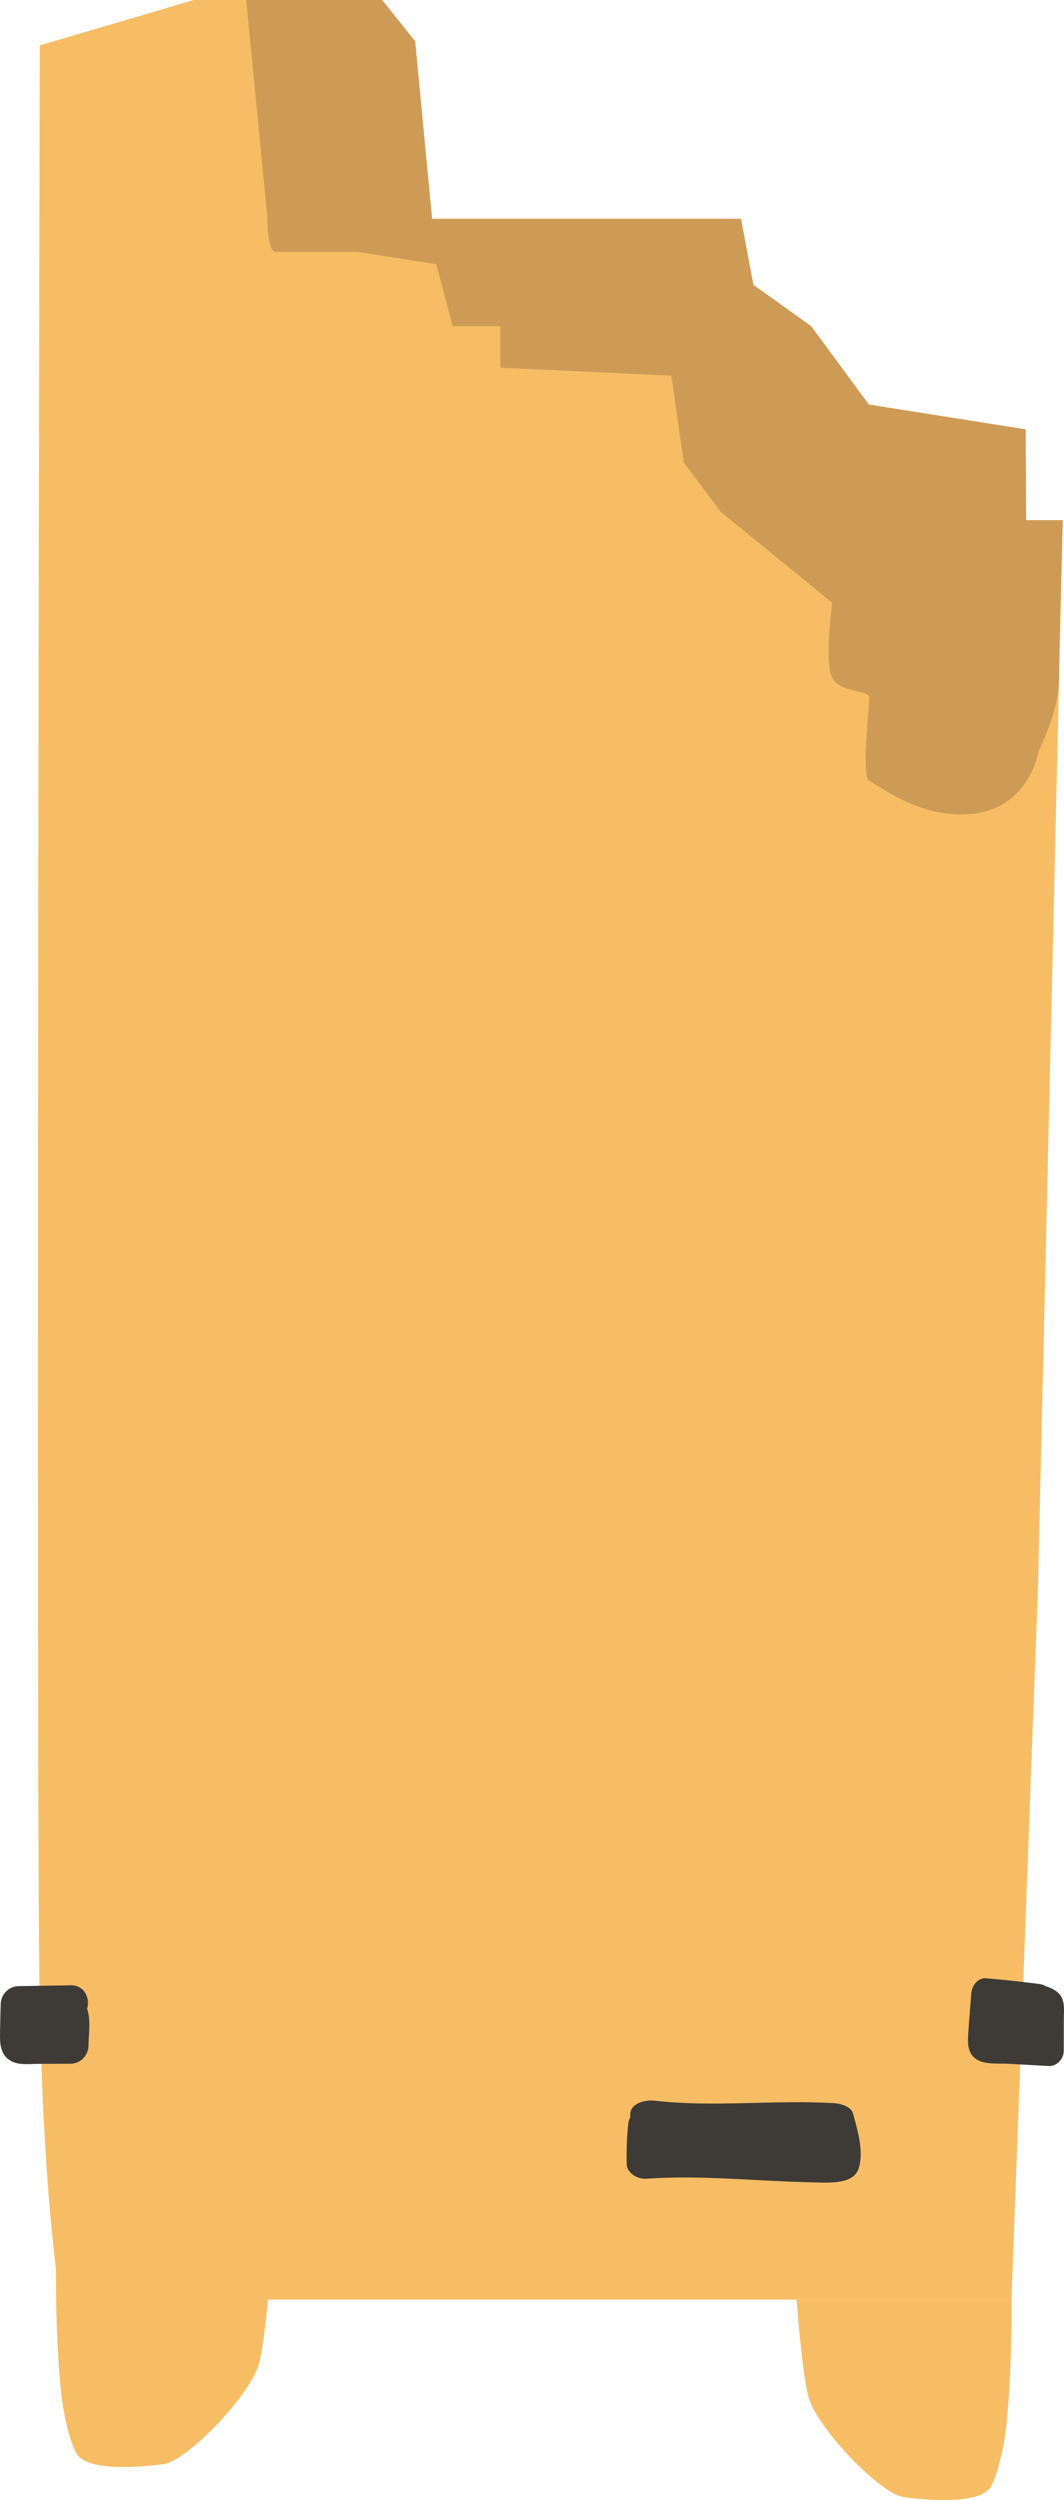
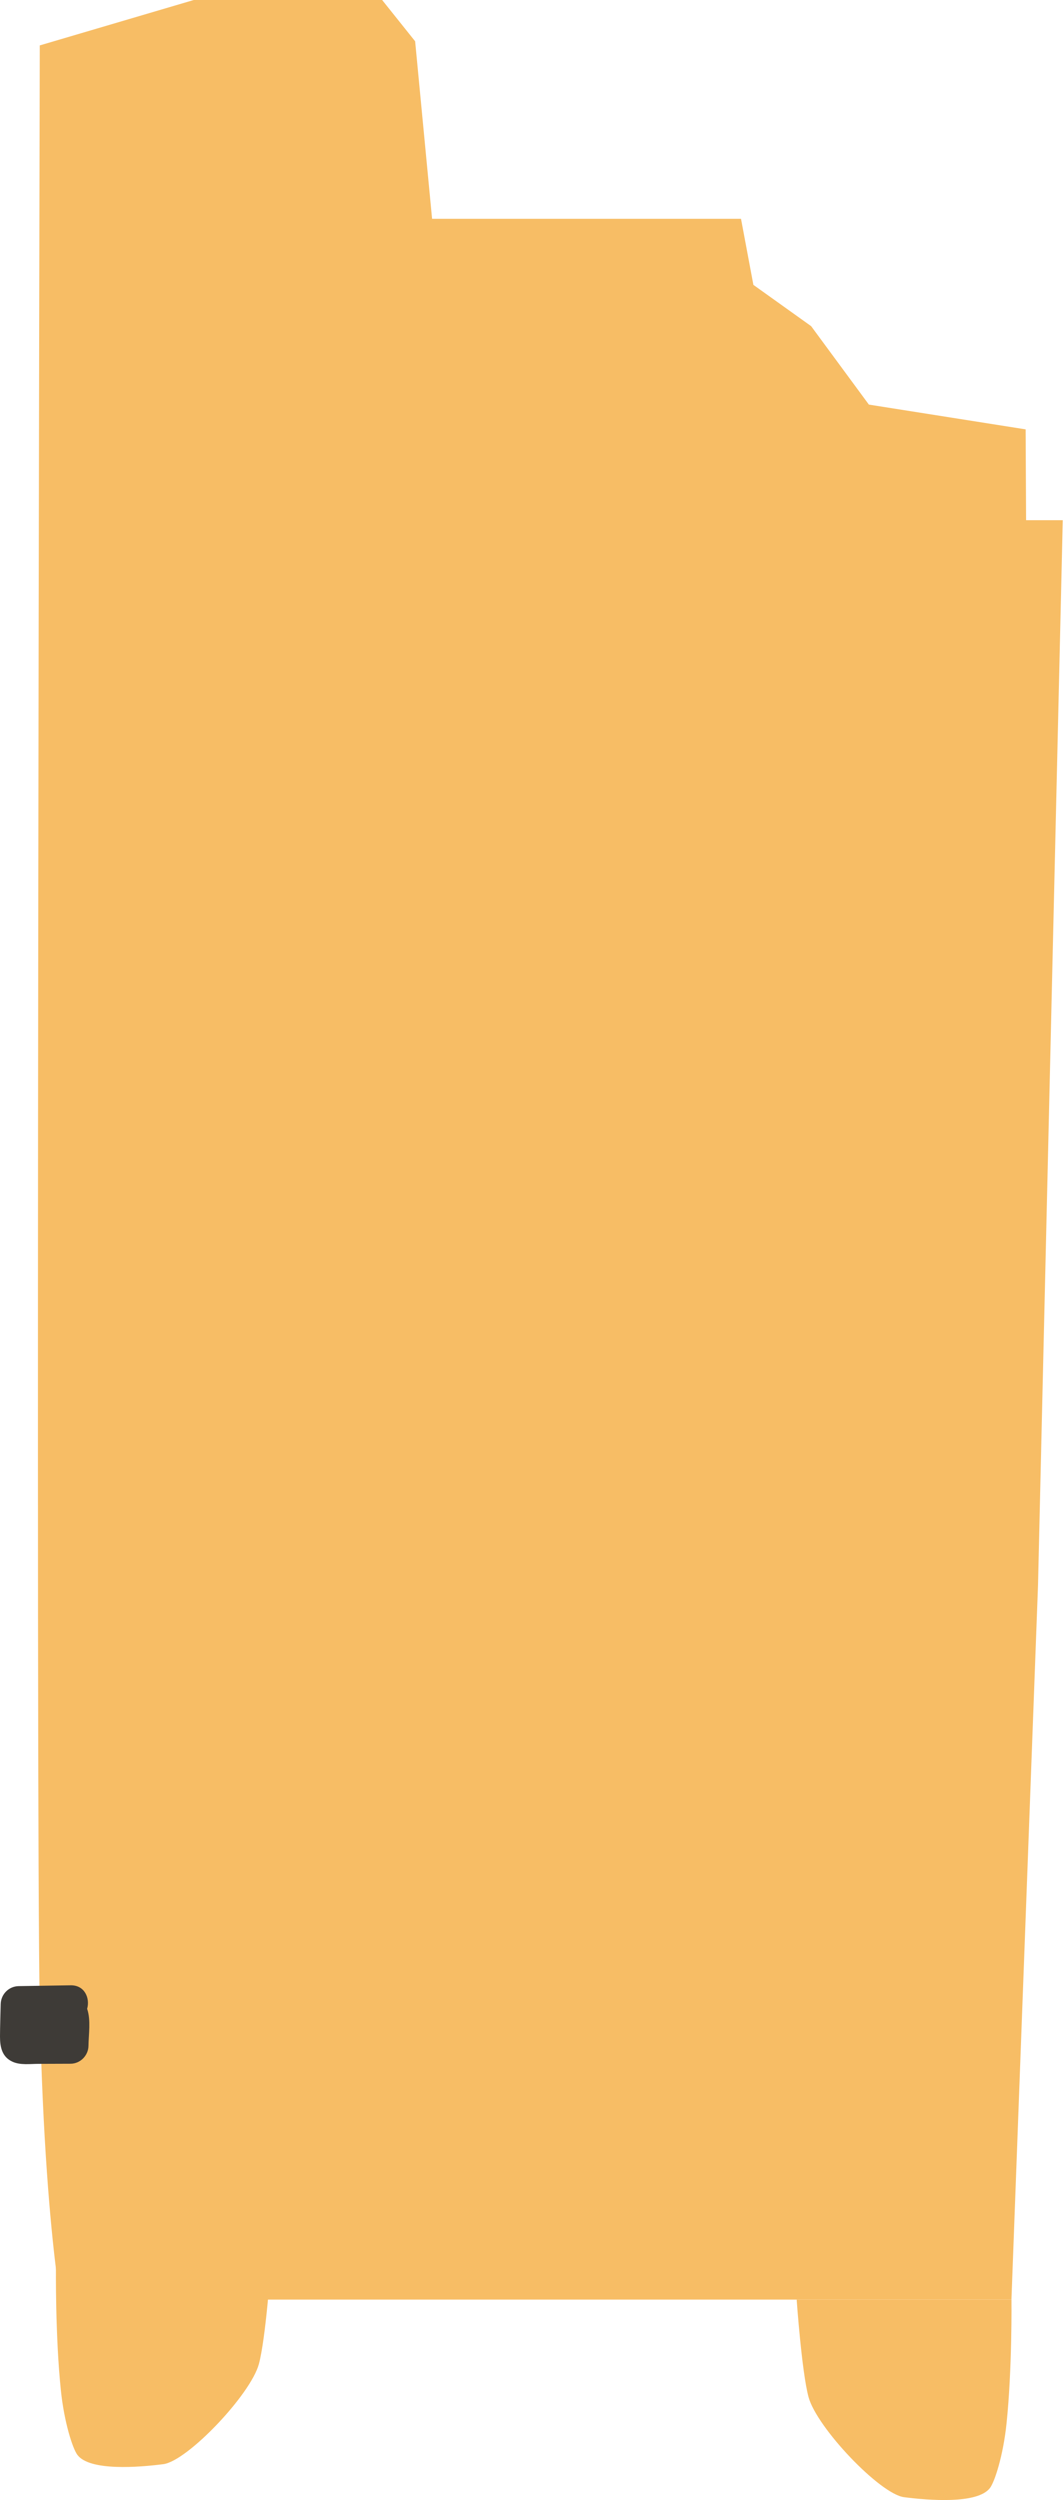
<svg xmlns="http://www.w3.org/2000/svg" id="Layer_2" viewBox="0 0 257.94 605.55">
  <defs>
    <style>
      .cls-1 {
        fill: #f7bd65;
      }

      .cls-2 {
        fill: #3e3b37;
      }

      .cls-3 {
        fill: #ce9b57;
      }
    </style>
  </defs>
  <g id="Layer_2-2" data-name="Layer_2">
    <g>
      <path class="cls-1" d="M14.64,557h230.56l6.44-173,6-258h-8.89l-.11-22-38-6-14-19-14-10-3-16h-74.89l-4.11-43L92.64,0h-45.67L9.64,11s-1,426,0,475c.66,32.57,2.65,53.21,3.91,63.39.64,5.14,1.09,7.61,1.09,7.61Z" />
      <path class="cls-1" d="M13.56,549h52.08s-1.23,17.51-2.88,23.61c-2,7.39-17.31,23.49-23.16,24.25-5.84.75-17.84,1.75-20.84-2.25-1.12-1.5-3.18-7.73-4-15.61-1.38-13.17-1.2-30-1.2-30Z" />
      <path class="cls-1" d="M245.21,557h-52.08s1.23,17.51,2.88,23.61c2,7.39,17.31,23.49,23.16,24.25,5.84.75,17.84,1.75,20.84-2.25,1.12-1.5,3.18-7.73,4-15.61,1.38-13.17,1.2-30,1.2-30Z" />
-       <path class="cls-3" d="M59.68,0l5.07,52s0,9,2,9h19.8l19.2,3,4,15h11.55v10.07l41.45,1.93,3,21,9,12,27,22s-2,14.25,0,18.13,9,2.87,9,4.87-2,19.29,0,20.15,13,9.85,26,7.85,15-15,15-15c0,0,4.98-9.77,4.99-17.39,0-7.61.9-38.61.9-38.61h-8.89l-.11-22-38-6-14-19-14-10-3-16h-74.89l-4.11-43L92.64,0h-32.96Z" />
      <g>
        <path class="cls-2" d="M21.12,486.58c.75-2.54-.57-5.77-4-5.71-4.2.07-8.39.13-12.59.2-2.4.04-4.31,1.97-4.36,4.36-.06,2.62-.16,5.24-.17,7.86,0,2.53.48,4.92,3,6.08,1.92.89,4.28.53,6.34.53,2.58-.01,5.17-.02,7.75-.03,2.37,0,4.34-1.99,4.36-4.36.02-2.65.62-6.21-.32-8.92Z" />
-         <path class="cls-2" d="M256.71,482.87c-.81-.82-1.92-1.38-3.19-1.78-.44-.27-.95-.46-1.54-.53-4.28-.56-8.58-1.02-12.88-1.39-2.06-.18-3.49,1.81-3.63,3.63-.26,3.4-.58,6.81-.77,10.22-.13,2.34,0,4.63,2.26,5.92,2.08,1.18,5.2.81,7.5.94,3.26.18,6.53.36,9.79.54,1.96.11,3.62-1.75,3.63-3.63,0-2.57.01-5.13.02-7.7,0-2.02.38-4.63-1.19-6.22Z" />
-         <path class="cls-2" d="M206.8,511.93c-.42-1.55-2.64-2.39-4.65-2.51-14.39-.85-28.96,1.03-43.27-.58-3.04-.34-6.1.88-6.1,3.29,0,.27.01.53.02.79-.25.38-.43.81-.48,1.3-.36,3.36-.49,6.71-.39,10.08.05,1.71,2.17,3.6,4.82,3.42,13.11-.92,26.09.55,39.18.85,4.54.1,10.85.75,12.2-3.27,1.37-4.08-.24-9.33-1.33-13.37Z" />
      </g>
    </g>
  </g>
</svg>